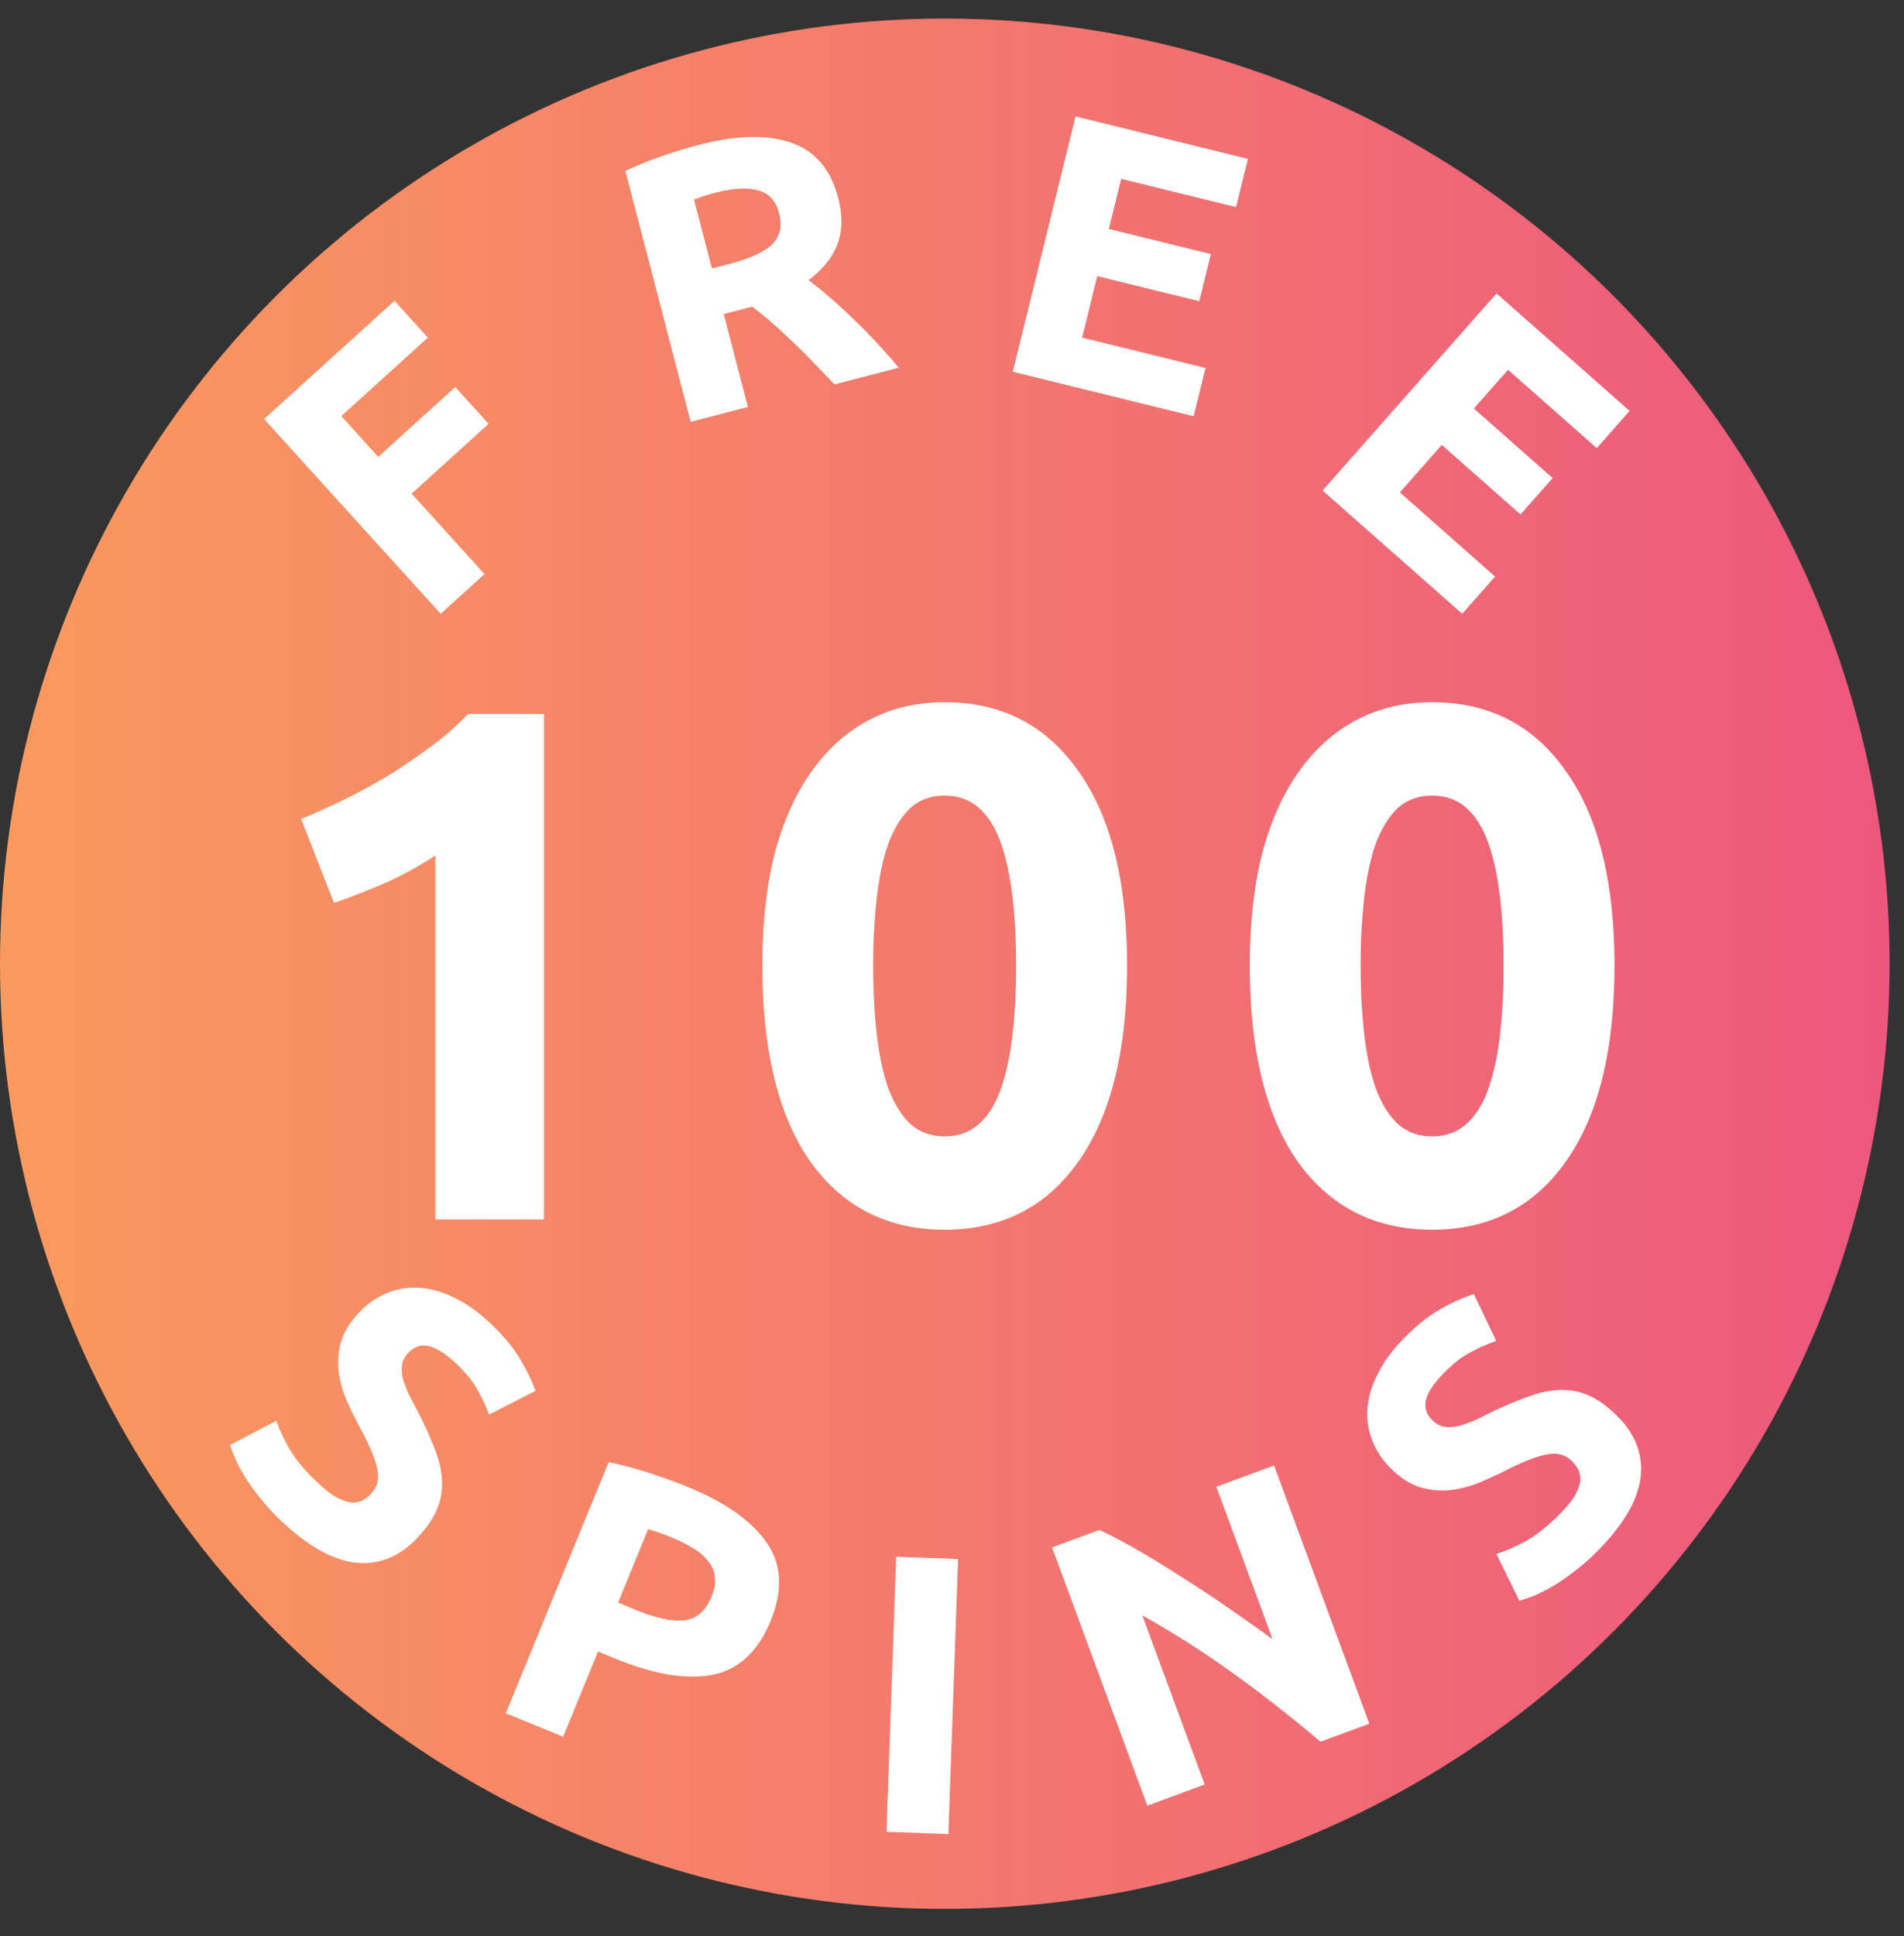
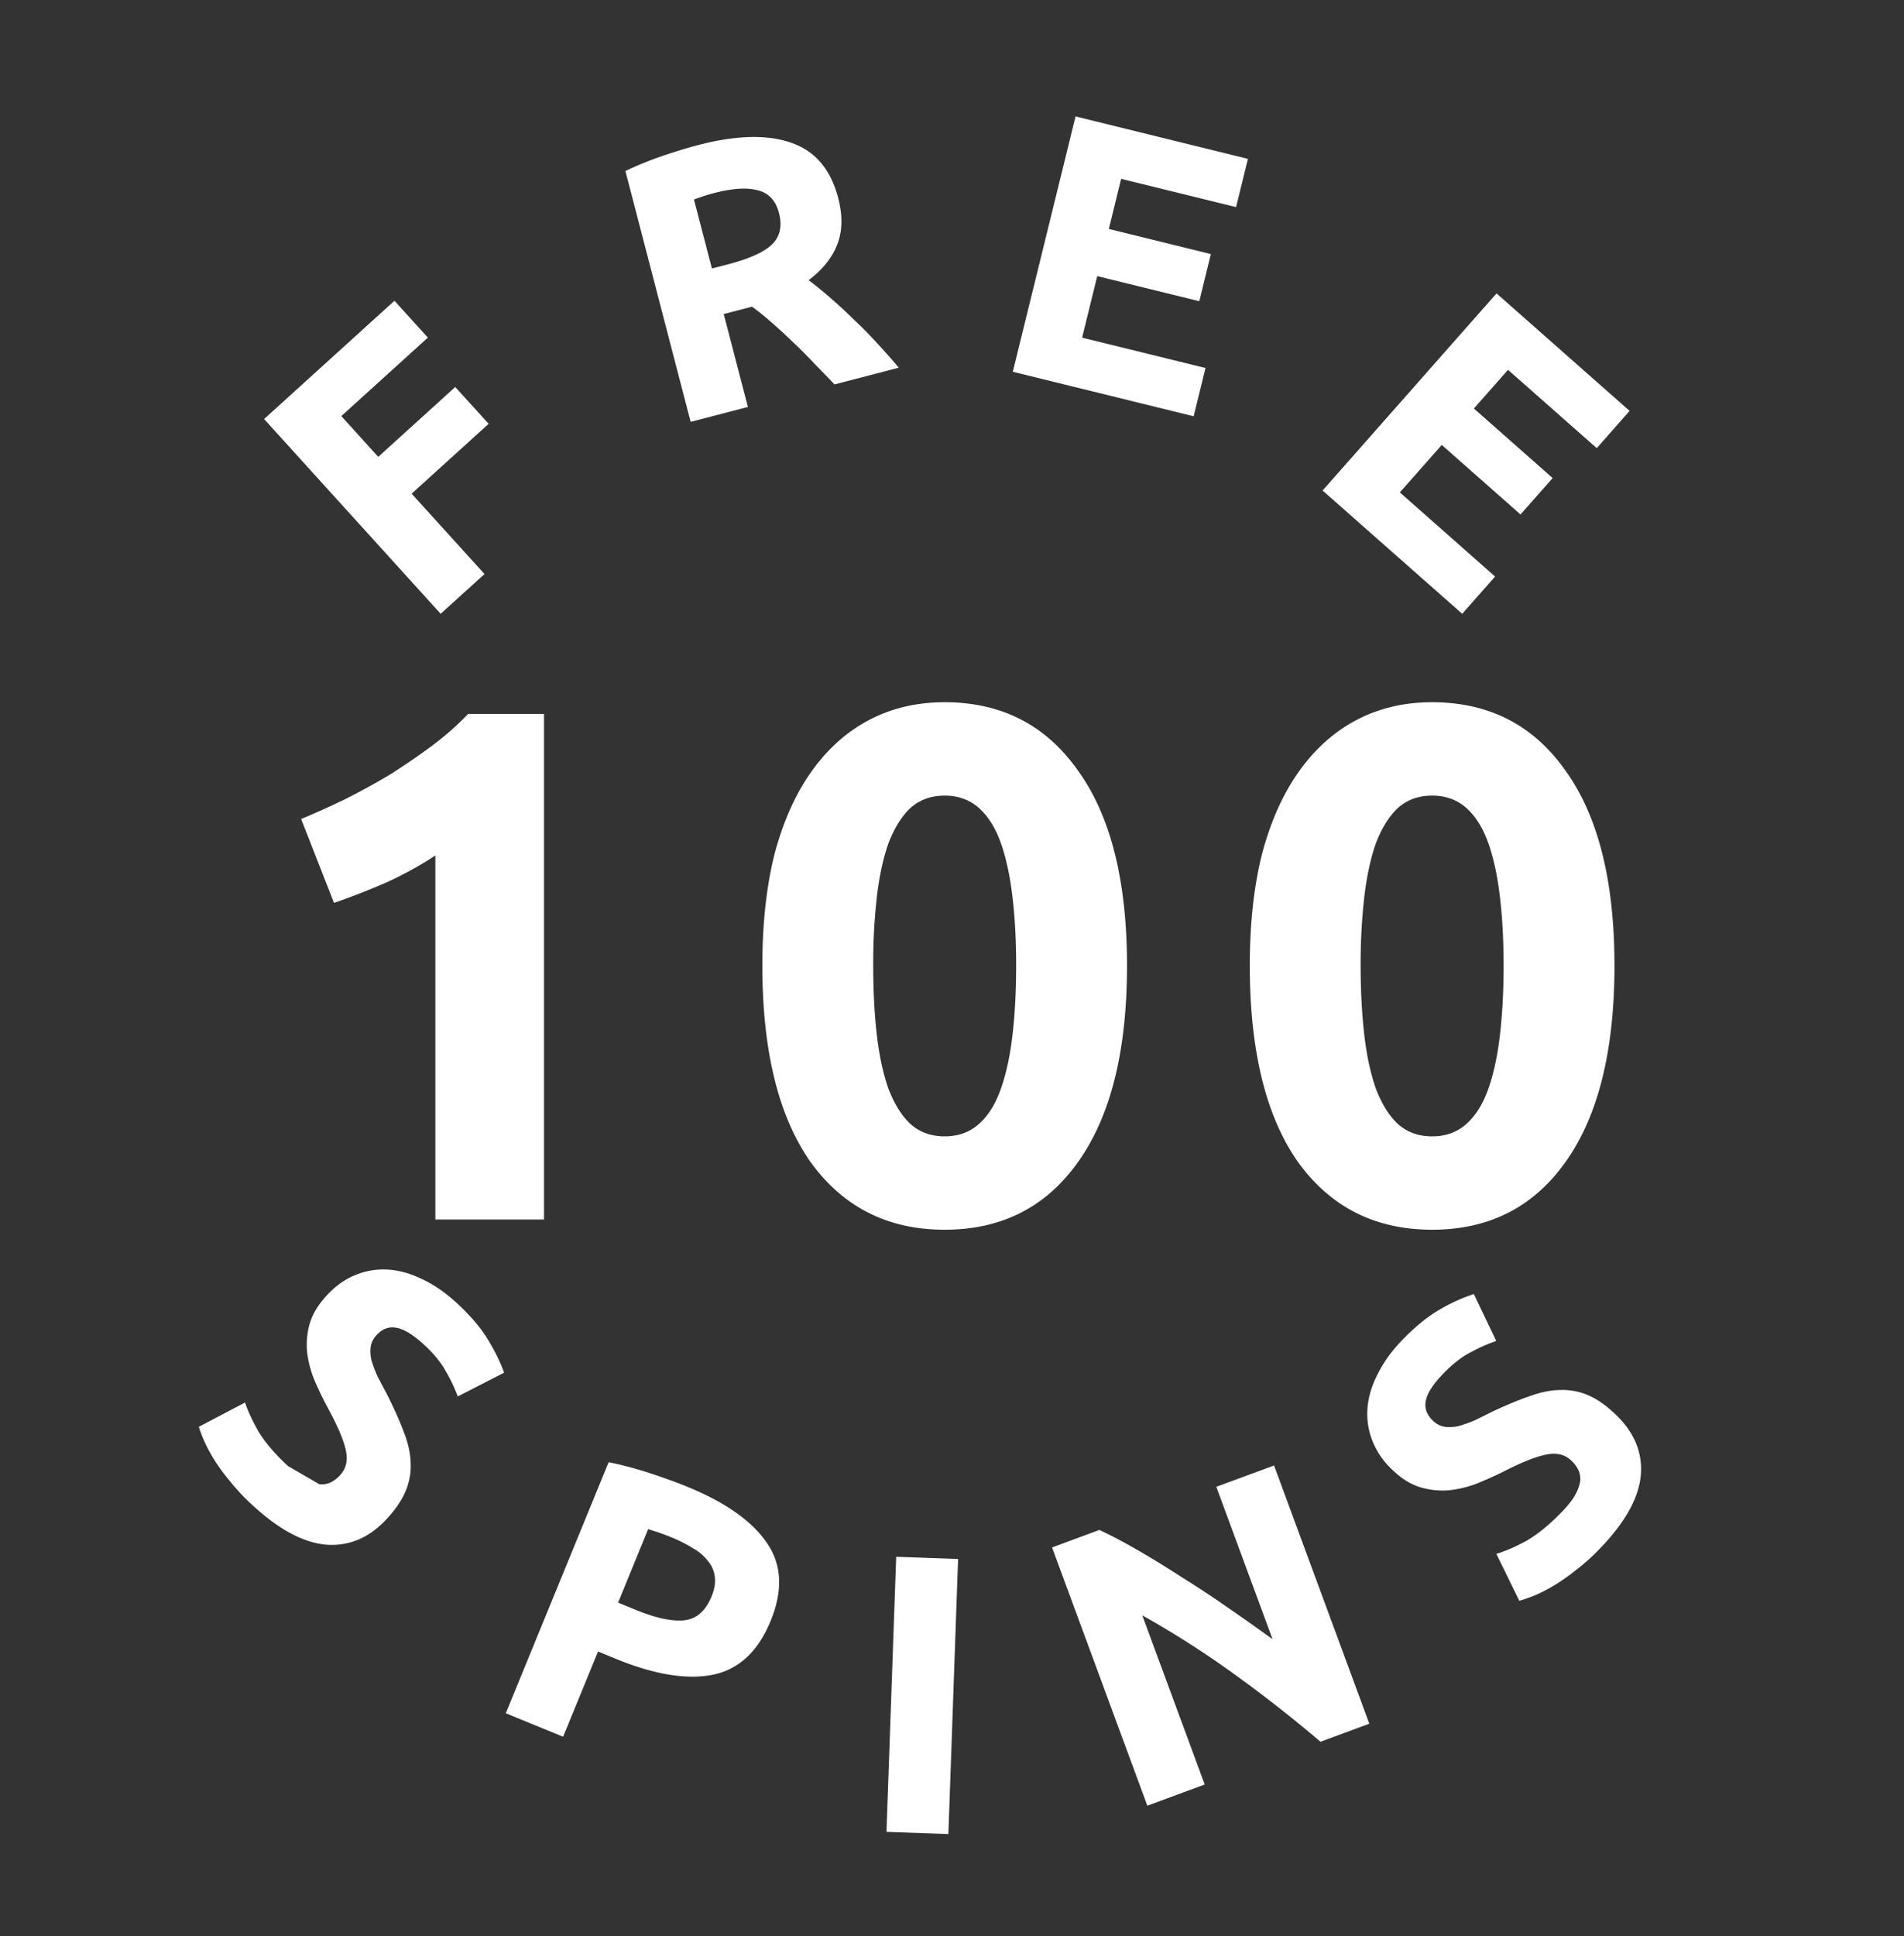
<svg xmlns="http://www.w3.org/2000/svg" width="61" height="62" fill="none">
  <rect width="100%" height="100%" fill="#333333" stroke="none" />
-   <circle cx="30.269" cy="30.863" r="30.269" fill="url(#a)" />
-   <path d="M9.648 26.228c.452-.187.92-.398 1.402-.631.499-.25.982-.514 1.449-.795.467-.296.911-.6 1.332-.911.436-.327.825-.67 1.168-1.028h2.43v16.192h-3.481v-11.66c-.468.312-.99.6-1.566.865-.576.25-1.137.468-1.682.655l-1.052-2.687Zm26.459 4.696c0 2.726-.522 4.821-1.566 6.285-1.028 1.45-2.453 2.173-4.276 2.173-1.822 0-3.255-.724-4.299-2.172-1.028-1.465-1.542-3.56-1.542-6.286 0-1.355.132-2.555.397-3.598.28-1.044.678-1.924 1.192-2.64.514-.717 1.13-1.262 1.846-1.636.716-.374 1.518-.561 2.406-.561 1.823 0 3.248.732 4.276 2.196 1.044 1.45 1.566 3.529 1.566 6.24Zm-3.552 0c0-.81-.039-1.542-.117-2.196-.078-.67-.202-1.247-.373-1.73-.172-.482-.405-.856-.701-1.12-.296-.266-.663-.398-1.099-.398-.436 0-.802.132-1.098.397-.28.265-.514.639-.7 1.122-.172.483-.297 1.059-.375 1.729a18.703 18.703 0 0 0-.116 2.196c0 .81.039 1.55.116 2.22.078.67.203 1.246.374 1.729.187.483.42.857.701 1.122.296.264.662.397 1.098.397.436 0 .803-.133 1.099-.398.296-.264.53-.638.7-1.121.172-.483.297-1.06.374-1.73.078-.669.117-1.409.117-2.219Zm19.169 0c0 2.726-.522 4.821-1.566 6.285-1.028 1.45-2.453 2.173-4.276 2.173-1.822 0-3.255-.724-4.3-2.172-1.027-1.465-1.541-3.56-1.541-6.286 0-1.355.132-2.555.397-3.598.28-1.044.677-1.924 1.192-2.64.514-.717 1.129-1.262 1.845-1.636.717-.374 1.52-.561 2.407-.561 1.823 0 3.248.732 4.276 2.196 1.044 1.45 1.566 3.529 1.566 6.24Zm-3.552 0c0-.81-.039-1.542-.117-2.196-.078-.67-.202-1.247-.374-1.73-.171-.482-.405-.856-.7-1.12-.297-.266-.663-.398-1.099-.398-.436 0-.802.132-1.098.397-.28.265-.514.639-.701 1.122-.171.483-.296 1.059-.374 1.729a18.705 18.705 0 0 0-.117 2.196c0 .81.04 1.55.117 2.22.078.67.203 1.246.374 1.729.187.483.42.857.701 1.122.296.264.662.397 1.098.397.436 0 .802-.133 1.098-.398.296-.264.53-.638.701-1.121.172-.483.296-1.06.374-1.73.078-.669.117-1.409.117-2.219ZM14.118 19.657 8.461 13.42l4.177-3.788 1.07 1.18-2.773 2.513 1.183 1.306 2.467-2.237 1.07 1.179-2.467 2.237 2.335 2.574-1.405 1.273ZM22.37 4.645c1.223-.318 2.217-.342 2.982-.072.762.262 1.263.851 1.502 1.769.149.572.137 1.073-.036 1.503-.167.42-.471.796-.912 1.129.218.16.452.351.701.57.248.212.495.441.743.686.254.236.504.489.75.76.244.262.476.524.694.786l-2.058.535c-.218-.228-.441-.459-.67-.692-.22-.236-.446-.462-.678-.678-.224-.218-.444-.42-.66-.606a7.694 7.694 0 0 0-.635-.513l-.906.236.774 2.975-1.834.477-2.09-8.032c.38-.183.777-.344 1.192-.486.423-.143.803-.26 1.14-.347Zm.512 1.537c-.133.034-.254.07-.361.106l-.288.1.575 2.211.517-.134c.69-.18 1.162-.394 1.415-.644.253-.25.325-.583.217-.999-.104-.4-.33-.642-.678-.727-.343-.095-.809-.066-1.397.087ZM32.448 11.906l2.01-8.177 5.523 1.358-.38 1.545-3.682-.905-.394 1.605 3.268.804-.37 1.51-3.27-.804-.484 1.971 3.953.972-.38 1.546-5.794-1.425ZM42.373 15.709l5.573-6.313 4.263 3.763-1.053 1.193-2.842-2.508-1.094 1.238 2.523 2.228-1.029 1.166-2.523-2.227-1.343 1.52 3.051 2.695-1.053 1.193-4.473-3.948ZM10.23 47.532c.205.19.388.33.548.42.171.09.323.143.456.162a.677.677 0 0 0 .367-.06 1.02 1.02 0 0 0 .297-.227c.196-.212.257-.478.185-.8-.067-.327-.268-.796-.604-1.407-.143-.27-.277-.55-.402-.84a3.463 3.463 0 0 1-.233-.89 2.481 2.481 0 0 1 .081-.913c.09-.31.273-.613.55-.912.276-.3.58-.515.91-.648.337-.14.686-.198 1.047-.176.36.022.728.125 1.101.308.38.177.752.436 1.12.776.435.403.769.798 1 1.185.231.387.398.731.5 1.033l-1.483.76a4.942 4.942 0 0 0-.383-.804c-.148-.276-.378-.558-.69-.846-.348-.322-.647-.506-.894-.55-.236-.045-.446.032-.63.231a.698.698 0 0 0-.193.377c-.019.133-.01.28.026.44.049.16.112.329.191.506.091.176.192.367.302.573.22.436.398.83.532 1.186.14.348.216.678.228.99a2.06 2.06 0 0 1-.154.915c-.12.293-.324.595-.612.906-.559.604-1.205.878-1.94.823-.728-.062-1.519-.487-2.372-1.276a6.628 6.628 0 0 1-.723-.773 6.39 6.39 0 0 1-.504-.691 5.27 5.27 0 0 1-.31-.582 5.116 5.116 0 0 1-.171-.452l1.481-.778c.096.284.243.6.442.946.212.345.523.708.934 1.088ZM22.034 47.62c1.217.498 2.062 1.096 2.537 1.795.477.69.517 1.522.118 2.495-.402.981-1.022 1.556-1.862 1.726-.836.161-1.866-.009-3.09-.51l-.577-.237-1.119 2.73-1.836-.752 3.294-8.039c.433.086.879.204 1.34.356.46.152.858.297 1.195.436Zm-.523 1.613a7.324 7.324 0 0 0-.405-.152 17.25 17.25 0 0 0-.34-.111l-.964 2.354.577.236c.635.26 1.15.37 1.542.33.392-.041.685-.297.878-.768.093-.228.127-.434.102-.618a.92.92 0 0 0-.209-.498 1.507 1.507 0 0 0-.476-.415 4.494 4.494 0 0 0-.705-.358ZM28.712 49.856l1.983.07-.311 8.81-1.983-.07.311-8.81ZM42.307 55.78a44.383 44.383 0 0 0-2.766-2.167 30.355 30.355 0 0 0-2.945-1.882l2 5.418-1.838.678-3.052-8.27 1.515-.56c.36.166.769.381 1.228.646.46.264.933.555 1.42.872a33.2 33.2 0 0 1 1.489.983c.496.341.967.674 1.412.998l-1.802-4.881 1.85-.683 3.052 8.27-1.563.577ZM50.012 48.446c.196-.2.341-.38.435-.536.094-.169.153-.32.175-.452a.678.678 0 0 0-.049-.368 1.022 1.022 0 0 0-.219-.303c-.206-.202-.47-.271-.794-.208-.329.058-.804.246-1.424.565a12.16 12.16 0 0 1-.85.378c-.299.11-.598.18-.897.207a2.481 2.481 0 0 1-.91-.107c-.307-.098-.606-.29-.897-.575a2.527 2.527 0 0 1-.622-.928c-.13-.34-.178-.69-.146-1.051.032-.36.145-.724.339-1.092.188-.374.456-.74.806-1.097.415-.425.82-.747 1.213-.967a5.5 5.5 0 0 1 1.047-.47l.718 1.503a4.934 4.934 0 0 0-.814.36c-.28.14-.569.363-.865.666-.333.34-.524.632-.576.879-.05.234.02.446.214.636.115.113.24.18.371.203.133.022.28.018.441-.014.161-.044.332-.102.51-.176.18-.086.374-.181.582-.286.442-.208.842-.375 1.2-.498.353-.13.685-.197.996-.2.318-.01.622.05.911.179.29.128.585.341.888.638.588.575.844 1.229.768 1.961-.082.727-.529 1.505-1.341 2.336a6.636 6.636 0 0 1-.793.7 6.39 6.39 0 0 1-.706.485c-.214.123-.411.22-.59.295-.173.067-.326.12-.457.157l-.736-1.503c.287-.087.606-.225.958-.415.351-.202.723-.502 1.114-.902Z" fill="#fff" />
+   <path d="M9.648 26.228c.452-.187.92-.398 1.402-.631.499-.25.982-.514 1.449-.795.467-.296.911-.6 1.332-.911.436-.327.825-.67 1.168-1.028h2.43v16.192h-3.481v-11.66c-.468.312-.99.6-1.566.865-.576.25-1.137.468-1.682.655l-1.052-2.687Zm26.459 4.696c0 2.726-.522 4.821-1.566 6.285-1.028 1.45-2.453 2.173-4.276 2.173-1.822 0-3.255-.724-4.299-2.172-1.028-1.465-1.542-3.56-1.542-6.286 0-1.355.132-2.555.397-3.598.28-1.044.678-1.924 1.192-2.64.514-.717 1.13-1.262 1.846-1.636.716-.374 1.518-.561 2.406-.561 1.823 0 3.248.732 4.276 2.196 1.044 1.45 1.566 3.529 1.566 6.24Zm-3.552 0c0-.81-.039-1.542-.117-2.196-.078-.67-.202-1.247-.373-1.73-.172-.482-.405-.856-.701-1.12-.296-.266-.663-.398-1.099-.398-.436 0-.802.132-1.098.397-.28.265-.514.639-.7 1.122-.172.483-.297 1.059-.375 1.729a18.703 18.703 0 0 0-.116 2.196c0 .81.039 1.55.116 2.22.078.67.203 1.246.374 1.729.187.483.42.857.701 1.122.296.264.662.397 1.098.397.436 0 .803-.133 1.099-.398.296-.264.53-.638.7-1.121.172-.483.297-1.06.374-1.73.078-.669.117-1.409.117-2.219Zm19.169 0c0 2.726-.522 4.821-1.566 6.285-1.028 1.45-2.453 2.173-4.276 2.173-1.822 0-3.255-.724-4.3-2.172-1.027-1.465-1.541-3.56-1.541-6.286 0-1.355.132-2.555.397-3.598.28-1.044.677-1.924 1.192-2.64.514-.717 1.129-1.262 1.845-1.636.717-.374 1.52-.561 2.407-.561 1.823 0 3.248.732 4.276 2.196 1.044 1.45 1.566 3.529 1.566 6.24Zm-3.552 0c0-.81-.039-1.542-.117-2.196-.078-.67-.202-1.247-.374-1.73-.171-.482-.405-.856-.7-1.12-.297-.266-.663-.398-1.099-.398-.436 0-.802.132-1.098.397-.28.265-.514.639-.701 1.122-.171.483-.296 1.059-.374 1.729a18.705 18.705 0 0 0-.117 2.196c0 .81.04 1.55.117 2.22.078.67.203 1.246.374 1.729.187.483.42.857.701 1.122.296.264.662.397 1.098.397.436 0 .802-.133 1.098-.398.296-.264.53-.638.701-1.121.172-.483.296-1.06.374-1.73.078-.669.117-1.409.117-2.219ZM14.118 19.657 8.461 13.42l4.177-3.788 1.07 1.18-2.773 2.513 1.183 1.306 2.467-2.237 1.07 1.179-2.467 2.237 2.335 2.574-1.405 1.273ZM22.37 4.645c1.223-.318 2.217-.342 2.982-.072.762.262 1.263.851 1.502 1.769.149.572.137 1.073-.036 1.503-.167.42-.471.796-.912 1.129.218.16.452.351.701.57.248.212.495.441.743.686.254.236.504.489.75.76.244.262.476.524.694.786l-2.058.535c-.218-.228-.441-.459-.67-.692-.22-.236-.446-.462-.678-.678-.224-.218-.444-.42-.66-.606a7.694 7.694 0 0 0-.635-.513l-.906.236.774 2.975-1.834.477-2.09-8.032c.38-.183.777-.344 1.192-.486.423-.143.803-.26 1.14-.347Zm.512 1.537c-.133.034-.254.07-.361.106l-.288.1.575 2.211.517-.134c.69-.18 1.162-.394 1.415-.644.253-.25.325-.583.217-.999-.104-.4-.33-.642-.678-.727-.343-.095-.809-.066-1.397.087ZM32.448 11.906l2.01-8.177 5.523 1.358-.38 1.545-3.682-.905-.394 1.605 3.268.804-.37 1.51-3.27-.804-.484 1.971 3.953.972-.38 1.546-5.794-1.425ZM42.373 15.709l5.573-6.313 4.263 3.763-1.053 1.193-2.842-2.508-1.094 1.238 2.523 2.228-1.029 1.166-2.523-2.227-1.343 1.52 3.051 2.695-1.053 1.193-4.473-3.948ZM10.23 47.532a.677.677 0 0 0 .367-.06 1.02 1.02 0 0 0 .297-.227c.196-.212.257-.478.185-.8-.067-.327-.268-.796-.604-1.407-.143-.27-.277-.55-.402-.84a3.463 3.463 0 0 1-.233-.89 2.481 2.481 0 0 1 .081-.913c.09-.31.273-.613.55-.912.276-.3.58-.515.91-.648.337-.14.686-.198 1.047-.176.36.022.728.125 1.101.308.38.177.752.436 1.12.776.435.403.769.798 1 1.185.231.387.398.731.5 1.033l-1.483.76a4.942 4.942 0 0 0-.383-.804c-.148-.276-.378-.558-.69-.846-.348-.322-.647-.506-.894-.55-.236-.045-.446.032-.63.231a.698.698 0 0 0-.193.377c-.019.133-.01.28.026.44.049.16.112.329.191.506.091.176.192.367.302.573.22.436.398.83.532 1.186.14.348.216.678.228.99a2.06 2.06 0 0 1-.154.915c-.12.293-.324.595-.612.906-.559.604-1.205.878-1.94.823-.728-.062-1.519-.487-2.372-1.276a6.628 6.628 0 0 1-.723-.773 6.39 6.39 0 0 1-.504-.691 5.27 5.27 0 0 1-.31-.582 5.116 5.116 0 0 1-.171-.452l1.481-.778c.096.284.243.6.442.946.212.345.523.708.934 1.088ZM22.034 47.62c1.217.498 2.062 1.096 2.537 1.795.477.69.517 1.522.118 2.495-.402.981-1.022 1.556-1.862 1.726-.836.161-1.866-.009-3.09-.51l-.577-.237-1.119 2.73-1.836-.752 3.294-8.039c.433.086.879.204 1.34.356.46.152.858.297 1.195.436Zm-.523 1.613a7.324 7.324 0 0 0-.405-.152 17.25 17.25 0 0 0-.34-.111l-.964 2.354.577.236c.635.26 1.15.37 1.542.33.392-.041.685-.297.878-.768.093-.228.127-.434.102-.618a.92.92 0 0 0-.209-.498 1.507 1.507 0 0 0-.476-.415 4.494 4.494 0 0 0-.705-.358ZM28.712 49.856l1.983.07-.311 8.81-1.983-.07.311-8.81ZM42.307 55.78a44.383 44.383 0 0 0-2.766-2.167 30.355 30.355 0 0 0-2.945-1.882l2 5.418-1.838.678-3.052-8.27 1.515-.56c.36.166.769.381 1.228.646.46.264.933.555 1.42.872a33.2 33.2 0 0 1 1.489.983c.496.341.967.674 1.412.998l-1.802-4.881 1.85-.683 3.052 8.27-1.563.577ZM50.012 48.446c.196-.2.341-.38.435-.536.094-.169.153-.32.175-.452a.678.678 0 0 0-.049-.368 1.022 1.022 0 0 0-.219-.303c-.206-.202-.47-.271-.794-.208-.329.058-.804.246-1.424.565a12.16 12.16 0 0 1-.85.378c-.299.11-.598.18-.897.207a2.481 2.481 0 0 1-.91-.107c-.307-.098-.606-.29-.897-.575a2.527 2.527 0 0 1-.622-.928c-.13-.34-.178-.69-.146-1.051.032-.36.145-.724.339-1.092.188-.374.456-.74.806-1.097.415-.425.82-.747 1.213-.967a5.5 5.5 0 0 1 1.047-.47l.718 1.503a4.934 4.934 0 0 0-.814.36c-.28.14-.569.363-.865.666-.333.34-.524.632-.576.879-.05.234.02.446.214.636.115.113.24.18.371.203.133.022.28.018.441-.014.161-.044.332-.102.51-.176.18-.086.374-.181.582-.286.442-.208.842-.375 1.2-.498.353-.13.685-.197.996-.2.318-.01.622.05.911.179.29.128.585.341.888.638.588.575.844 1.229.768 1.961-.082.727-.529 1.505-1.341 2.336a6.636 6.636 0 0 1-.793.7 6.39 6.39 0 0 1-.706.485c-.214.123-.411.22-.59.295-.173.067-.326.12-.457.157l-.736-1.503c.287-.087.606-.225.958-.415.351-.202.723-.502 1.114-.902Z" fill="#fff" />
  <defs>
    <linearGradient id="a" x1="0" y1="30.863" x2="60.539" y2="30.863" gradientUnits="userSpaceOnUse">
      <stop stop-color="#FA9A5E" />
      <stop offset="1" stop-color="#ED577D" />
    </linearGradient>
  </defs>
</svg>